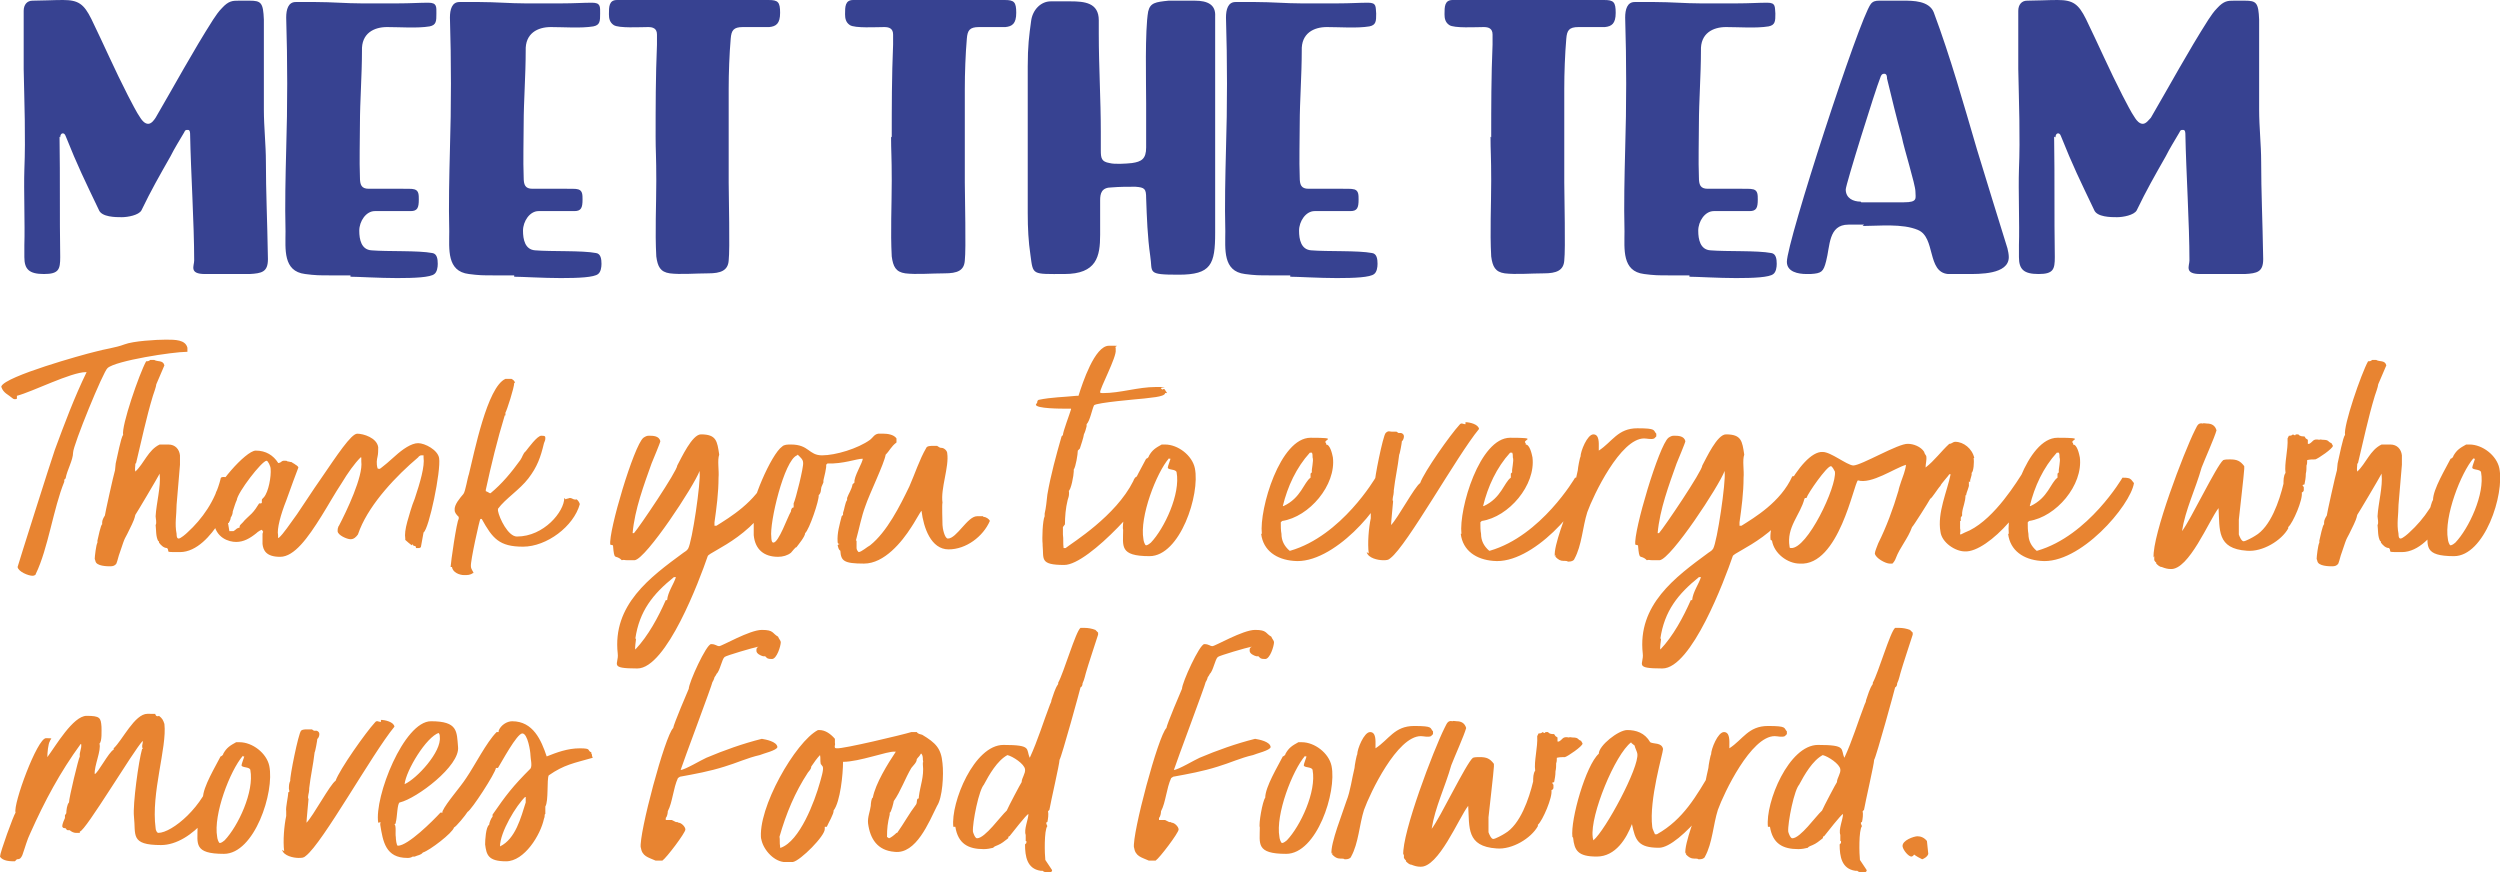
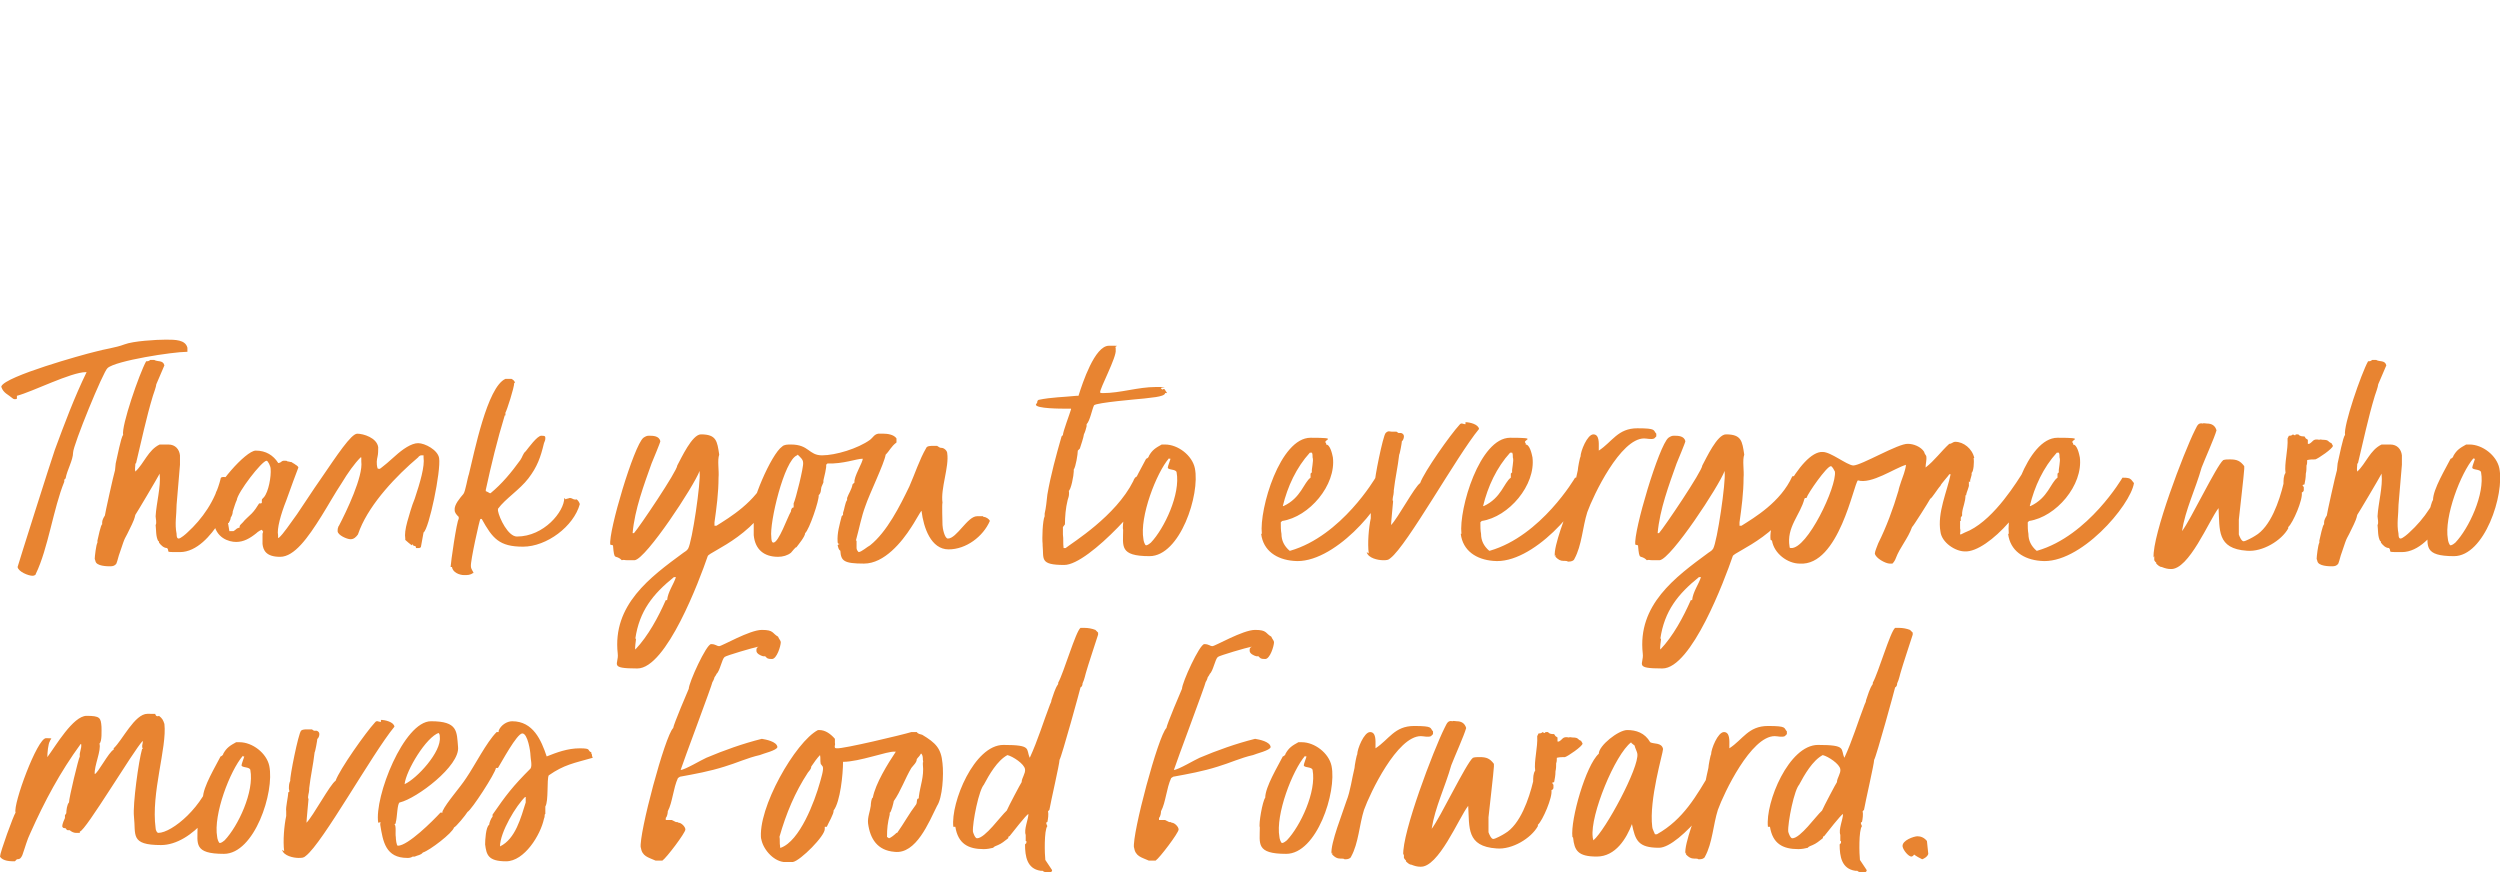
<svg xmlns="http://www.w3.org/2000/svg" id="Layer_1" version="1.1" viewBox="0 0 369.5 128.9">
  <defs>
    <style>
      .st0 {
        fill: #e88431;
      }

      .st1 {
        fill: #374291;
      }
    </style>
  </defs>
  <path class="st0" d="M.2,57.1c.6-1.5,12.1-4.7,13.8-5.1,1.4-.4,3.1-.6,4.4-1.1s4.7-.7,6.1-.7,2.9,0,3.2,1.2c0,.1,0,.4,0,.6h-.1c-2,0-10.5,1.3-11.7,2.4-.6.4-5.1,11.4-5.1,12.5s-.9,2.6-1.1,3.8l-.2.2v.3c-1.6,3.9-2.4,9.9-4.2,13.6,0,.2-.3.3-.5.3-.6,0-2.1-.6-2.2-1.3,0-.1,5-15.9,5.5-17.3,1.4-3.8,2.9-7.8,4.7-11.5,0,0,0,0-.1,0-2.2,0-7.9,2.9-10.2,3.5v.4h0c0,.1-.3.1-.3.1,0,0-.2,0-.3-.1-.7-.6-1.4-.8-1.7-1.7ZM14,82.6c0-.3.2-2.1.4-2.4v-.3c.1-.4.5-2.4.7-2.4v-.3c0-.3.2-.7.4-1,0-.2,1.3-6.1,1.5-6.7h0c0,0,.1-1,.1-1h0c.2-.8.8-4,1.1-4.2-.3-1.3,2.4-9.1,3.4-10.9.2,0,.4,0,.6-.2h.6c.5.3,1.3,0,1.5.8,0,0-1.2,2.8-1.2,2.8,0,.3-.4,1.4-.5,1.7-1,3.3-1.7,6.7-2.5,10h-.1v.2c0,.3-.1.6,0,1h0c1.3-1.2,1.9-3.2,3.6-4h1.3c1,0,1.6.7,1.7,1.6,0,.4,0,.7,0,1.1h0v.3c0,.1-.5,5.9-.5,5.9,0,1.5-.3,2.8,0,4.3,0,.2,0,.7.3.7s1.1-.7,1.3-.9c2.2-2,4.1-4.7,4.9-7.9,0-.3.3-.3.5-.3.6,0,1.3.4,1.3,1,0,.4-1.7,5.2-2,5.7-1.2,1.9-3.3,4.4-5.8,4.4s-1.4,0-1.9-.6c-.5,0-.9-.4-1.2-.8v-.2h-.1c-.4-.7-.3-1.7-.4-2.4.2-.3,0-1,0-1.3.1-1.9.8-4.4.6-6.2h0c0-.1,0-.1,0-.1-.3.6-3.5,6-3.6,6.1-.1.5-.3,1-.5,1.4-1.3,2.8-.8,1.2-1.8,4.2-.2.5-.3,1.1-.5,1.6-.2.3-.5.4-.9.4s-2.1,0-2.2-.8ZM23.5,75.1s0,0,0,0c0,0,0,0,0,0ZM23.6,69.7s0,0,0,0q0,0,0,0ZM14.5,80.1c0,0,0,0,0,0h0ZM22.9,56.6q0,0,0,0s0,0,0,0ZM31.1,77.5c0-.3,0-1.1.1-1.3,0,0,0,0,0,.1,0,0,0,.1,0,.3,0,.2.1.3.2.3s.1-.1.1-.3c0-.1-.1-.2-.2-.3l.4-.8h-.4v-.4c0-.1,0-.3,0-.4,0-.1,0-.3.1-.4.1-.3.3-.5.4-.5h0v-.4c-.2-1.3,4.5-6.8,6-6.8s2.6.7,3.3,1.8h0c0,.1.1,0,.2,0,0,0,.1,0,.2-.1.1-.1.3-.2.4-.2s.2,0,.3,0c.1,0,.2,0,.3.1.2,0,.4.1.6.1,0,0,.1.1.3.2,0,0,.2.1.3.2.2.1.4.3.4.4-.3.8-1.1,2.9-1.8,4.9-.8,2-1.4,4.2-1.2,5.1v.4c0,0,.1,0,.1,0,.7-.6,1.6-2,2.7-3.5,1.1-1.6,2.3-3.5,3.5-5.2,2.4-3.5,4.5-6.7,5.4-6.7s2.9.6,3.1,2c0,.4,0,1-.1,1.4s-.2,1,0,1.7h0c0,.1.3.1.3.1.1,0,.4-.3.8-.6.4-.3.9-.8,1.5-1.3,1.1-1,2.4-1.9,3.4-1.9s2.9,1,3.1,2.2c.3,1.9-1.5,10.5-2.3,11,0,0-.3,1.7-.4,2.2,0,0-.1,0-.2.1,0,0-.1,0-.2,0h-.3c0,0-.1-.3-.1-.3h0c-.2,0-.3,0-.5-.3h0c0-.1,0,.2,0,.2-.1,0-.9-.7-1-.8v-.2c-.1-.6,0-1.4.3-2.5.3-1,.6-2.2,1.1-3.4.8-2.4,1.5-4.8,1.3-6.1v-.3h-.4c0,0-.3.1-.4.3-3.2,2.7-7,6.7-8.6,10.6-.1.3-.2.5-.3.8-.3.4-.6.7-1.1.7s-1.9-.6-1.9-1.2c0-.2,0-.4.1-.6,0,0,0-.1.1-.2,1.1-2.1,3.6-7.3,3.3-9.5v-.6c0,0-.1,0-.1,0-.9.9-1.9,2.3-2.8,3.8-1,1.5-2,3.3-3,4.9-2,3.2-4,6-6.1,6s-2.5-1-2.6-1.9c0-.3,0-.4,0-.7,0-.3,0-.5,0-.8,0-.1.1-.3.1-.3l-.2-.3h0c-.2.1-.3.1-.4.2-.2.1-.4.3-.4.3-1,.8-1.9,1.3-3,1.3s-3-.6-3.3-2.9ZM33.7,77.3h0c0,0,.2,1.2.2,1.2h.2c.1,0,.3,0,.4,0,0,0,.2-.1.3-.2.2-.2.4-.3.6-.3h0c0-.3.1-.4.2-.5,0,0,.2-.2.3-.3.3-.4.8-.8,1.3-1.3.4-.4.8-1,1.1-1.5h.3c0,0,.1-.1.1-.1v-.4c0-.1.1-.2.2-.3,0,0,.1-.1.1-.1.7-.8,1.1-3.1,1-4.2,0-.4-.4-1.2-.6-1.2-.7,0-4.3,4.7-4.4,5.8-.2.4-.4,1.1-.6,1.7,0,.3-.1.6-.3.9,0,.3-.2.6-.3.8ZM66.6,83.8c0-.5.9-6.8,1.2-7.1v-.3c-.3-.3-.6-.6-.6-1-.1-.8.8-1.8,1.3-2.4.3-.4.6-2.4.8-2.9.8-3.2,2.7-12.9,5.4-14.1h.9c.2.1.5.3.5.6h-.1c0,.7-1.1,4.1-1.3,4.4v.4c0,0-.1,0-.1,0-1.1,3.6-2,7.3-2.8,11v.2c.1,0,.6.3.6.3h.1c1.7-1.4,3.1-3.1,4.4-4.9.3-.4.4-1,.8-1.3.4-.5,1.7-2.3,2.3-2.3s.6.1.6.4c0,.3-.1.4-.2.7-.5,2.1-1,3.5-2.3,5.2-1.3,1.7-3.4,3-4.5,4.5v.3c.2,1.1,1.5,3.8,2.8,3.8,4,0,7-3.7,7-5.7,0,0,.1.1.2.2.1-.1.4-.1.6-.2.2,0,.4.1.6.2h.1c0,.1.3,0,.3,0,.2.1.4.4.5.7-.9,3.3-4.9,6.3-8.4,6.3s-4.5-1.2-6.1-4.1h-.2c-.1,0-1.5,6.3-1.4,7,0,.4.3.7.4,1h-.1c-.4.3-.8.3-1.3.3-.7,0-1.7-.4-1.8-1.2ZM85,73.9h0c0,.1,0,0,0,0ZM69,84.8c0,0,0,0,0,0h0c0,0,0,0,0,0ZM90.2,80.5c-.3-1.9,3.5-14.7,4.9-15.8.3-.2.5-.3.8-.3.6,0,1.5,0,1.7.8,0,.2-1.1,2.8-1.3,3.3-1.1,3.1-2.5,6.8-2.8,10.3h.2c.8-.9,6.4-9.2,6.4-10,.6-1.1,2.2-4.6,3.5-4.6,2.3,0,2.4,1,2.7,3-.3.8,0,2.4-.1,3.4,0,2.2-.3,4.5-.6,6.6,0,.1,0,.2,0,.3v.2h.3c1.9-1.2,5.8-3.5,7.5-7.3,1-.2,1.6.4,1.7.3v.6c-2.4,7.6-10.3,10.2-10.5,10.9-1.2,3.5-6.1,16.6-10.4,16.6s-2.7-.6-2.9-2.2c-.8-7.2,4.8-11.3,9.7-14.9.3-.2.5-.3.7-.6.6-1,1.9-9.9,1.7-11.3,0,0,0-.1,0-.2-.8,2.2-7.9,13-9.6,13.2-.3,0-.7,0-1.1,0s-.5-.1-.8,0c-1-1-1.1.3-1.3-2.2ZM94,94.4c0,.3-.2,1.3-.1,1.6h0c1.9-2,3.4-4.8,4.5-7.3h.2c.1-1.2,1-2.4,1.3-3.4h-.3c-3.1,2.5-5.1,5-5.7,9.1ZM91,82.3h.1-.1ZM111.1,76.5c-.3-2,2.9-9.4,4.5-10.5.3-.3.8-.3,1.3-.3,2.7,0,2.6,1.6,4.6,1.6s5.3-1,7.1-2.3c.4-.3.6-.8,1.2-.9.2,0,.5,0,.8,0,.5,0,1.5.1,1.9.7v.4c0,0,0,.2,0,.2-.8.6-1,1.2-1.6,1.8-.2,1.3-2.4,5.8-3,7.6-.6,1.6-.9,3.3-1.4,5.1h.1v.9c0,0,0,.1,0,.2,0,.2.1.4.3.6h0c.4,0,1.3-.8,1.7-1,2.5-2,4.4-5.8,5.8-8.7.8-1.8,1.5-4,2.5-5.7.1-.3.7-.3,1-.3h.6c.3.2.4.3.7.3s.8.4.8.8c.3,2-1,5.2-.7,7.3-.1.2,0,2.9,0,3.3,0,.4.3,2,.8,2,1.3,0,2.9-3.3,4.3-3.3s.6,0,.9,0h0c0,.1.1.1.1.1.3,0,.8.3.9.6-1,2.3-3.5,4.2-6.1,4.2s-3.7-3.2-4-5.7h0c-.1,0-1.2,2-1.5,2.4-1.4,2.2-4,5.4-7,5.4s-3.4-.4-3.5-1.9c-.3-.2-.3-.5-.4-.8h0c0-.1.3-.2.3-.2-.2,0-.3-.1-.3-.3-.1-1.3.3-2.6.6-3.8l.2-.2v-.3c.2-.5.3-1.5.6-1.9v-.3c.2-.6.7-1.3.8-2l.3-.3c-.2-.7,1.3-3.1,1.2-3.5h0c-.9,0-2.9.8-5.2.7l-.2.2c.1.3-.3,1.9-.4,2.3v.3l-.3.7c-.1.4,0,.8-.4,1.2.1.7-1.4,5.1-2,5.6,0,.5-1,1.7-1.3,2.1-.1-.1-.6.6-.8.8-.5.4-1.2.6-1.9.6-2.1,0-3.4-1.1-3.6-3.2,0-.8,0-1.7,0-2.4h.2c0-.2,0-.3,0-.4ZM117.8,67.3c-1.9.7-4.1,10-3.8,12.1,0,.1,0,.8.3.8.8,0,2.1-3.8,2.6-4.6,0-.2.1-.6.4-.6v-.6c.3-.6,1.5-5.4,1.4-6,0-.5-.4-.8-.8-1.2ZM113.7,77.4c0,0,0,0,0,0h0ZM124.1,82.2h0c0,0,0,0,0,0ZM153.3,59.5c0-.1,0-.3.2-.4,1.9-.4,3.7-.4,5.6-.6h.3c.6-1.9,2.4-7.4,4.5-7.4s.7,0,1,.3v.3c.2,1-2.4,5.8-2.3,6.3h0c0,.1.4.1.4.1,2.6,0,5.2-.9,7.8-.9s.6,0,.8.2l.2.2c0-.1.2-.1.3-.1h0l.4.6h-.3c0,.6-2.6.7-3.1.8-1,.1-7,.6-7.4,1-.3.6-.6,2.3-1.1,2.8v.3c-.1.4-.2.8-.4,1.2,0,.3-.5,1.8-.6,2.1l-.3.3c0,.5-.3,2.4-.6,2.8v.3c0,.5-.4,2.8-.8,2.9h.1c0,0,0,.4,0,.4,0,.3-.1.6-.2.9-.3,1.2-.4,2.5-.4,3.6l-.3.4v.8c0,0,0,.3,0,.3.1.7,0,1.3.1,2h.3c1-.8,7.4-4.7,10-9.9.1-.3.3-.7.7-.7s1.9.1,2,.9c.2,1.5-9.2,12.2-12.9,12.2s-3-.9-3.2-2.9v-.2h0c-.1-.8,0-3.5.3-4.1v-.4c.2-.8.3-1.9.4-2.8.5-2.9,1.3-5.8,2.1-8.6l.2-.2c0-.5,1-3.1,1.2-3.8h0c0-.2,0-.1,0-.1h-.7c-.8,0-4.5,0-4.5-.6ZM156.9,69.1q0,0,0,0s0,0,0,0ZM157.9,63h0c0,.1,0,0,0,0h0ZM166,78.3c-.2-.5.4-3.9.8-4.4,0-1.6,1.9-4.7,2.6-6.1.1,0,.4-.2.4-.4.5-.9,1-1.2,1.9-1.7h.5c1.9,0,4,1.6,4.4,3.5.8,3.9-2.2,13-6.7,13s-3.9-1.5-3.9-3.9h0ZM172.8,67.7c-1.9,2.2-4.4,8.7-3.8,12,0,.2.2.9.4.9s.6-.3.7-.4c2-2.1,4.4-7.2,3.8-10.4-.1-.5-1.3-.3-1.3-.7,0-.2.4-1.2.4-1.3h-.2ZM186.5,78.9c-.4-3.7,2.7-14.2,7.2-14.2s1.6.3,2.3.8v.2c.6,0,.9,1.4,1,1.9.5,4.1-3.5,8.8-7.5,9.4l-.2.2c0,.6,0,1.2.1,1.7,0,1,.4,1.8,1.2,2.5h.1c7.6-2.2,12.6-10.8,12.6-10.8.4,0,.6,0,1,.1,0,0,.2.1.3.2l.4.5c-.5,3.3-8,12.1-13.8,11.5-2.5-.2-4.5-1.5-4.8-4ZM189.7,74.8h0c2.6-1.2,3-3.5,4-4.2,0-.2,0-.4,0-.6l.2-.2c-.1-.4.3-1.7.1-2.2,0-.3,0-.5-.1-.7h-.3c-2,2.2-3.3,5-4,7.9ZM189.9,68.2h0,0c0,0,0,0,0,0ZM202.3,81.8c-.2-1.5,0-3.8.3-5.2h0c0-.3,0-.6,0-.7-.1-.6.3-2.1.3-2.8.3,0,.1-.4.1-.5,0-.4,0-.8.2-1.2-.1-.5,1.2-7,1.6-7.4s.6-.2.9-.2.4,0,.7,0l.3.2h.4c.3.1.4.3.4.5,0,.2-.1.6-.3.7,0,.2-.3,1.9-.4,2-.2,1.8-.6,3.5-.8,5.3v.2c0,.5-.3,1.1-.1,1.4,0,.1-.3,3.1-.3,3.5h0c1-1,3.5-5.7,4.3-6.2.6-1.7,4.5-7.2,5.8-8.6.3-.4.5-.1.9-.1h0v-.3h0c.6,0,1.9.3,2,1h0c-3.3,4-10.6,17.2-13.1,19.1-.3.3-.6.3-1.1.3-.7,0-2.2-.3-2.4-1.2ZM203.6,72.8c0,0,0,0,0,0h0c0,0,0,0,0,0ZM212.9,67.3s0,0,0,0c0,0,0,0,0,0ZM216,78.9c-.4-3.7,2.7-14.2,7.2-14.2s1.6.3,2.3.8v.2c.6,0,.9,1.4,1,1.9.5,4.1-3.5,8.8-7.5,9.4l-.2.2c0,.6,0,1.2.1,1.7,0,1,.4,1.8,1.2,2.5h.1c7.6-2.2,12.6-10.8,12.6-10.8.4,0,.6,0,1,.1,0,0,.2.1.3.2l.4.5c-.5,3.3-8,12.1-13.8,11.5-2.5-.2-4.5-1.5-4.8-4ZM219.3,74.8h0c2.6-1.2,3-3.5,4-4.2,0-.2,0-.4,0-.6l.2-.2c-.1-.4.3-1.7.1-2.2,0-.3,0-.5-.1-.7h-.3c-2,2.2-3.3,5-4,7.9ZM219.4,68.2h0,0c0,0,0,0,0,0ZM229.8,82.2c-.2-1.5,1.7-6.2,2.2-7.8.6-1.5.8-3.3,1.2-4.9,0-.3.3-1.9.4-2,0-.8,1-3.3,1.9-3.3s.8,1.3.8,2v.4c2-1.3,2.8-3.3,5.7-3.3s2.3.3,2.8.8v.4c0,0-.3.3-.3.3-.4.2-1.1,0-1.5,0-3.5,0-7.5,8.4-8.4,10.9-.7,2.2-.8,4.9-1.9,6.9-.1.3-.5.4-.8.4h-.2c0-.1-.4-.1-.4-.1h-.2c-.5,0-.8-.2-1.2-.6v-.3ZM241.7,80.5c-.3-1.9,3.5-14.7,4.9-15.8.3-.2.5-.3.8-.3.6,0,1.5,0,1.7.8,0,.2-1.1,2.8-1.3,3.3-1.1,3.1-2.5,6.8-2.8,10.3h.2c.8-.9,6.4-9.2,6.4-10,.6-1.1,2.2-4.6,3.5-4.6,2.3,0,2.4,1,2.7,3-.3.8,0,2.4-.1,3.4,0,2.2-.3,4.5-.6,6.6,0,.1,0,.2,0,.3v.2h.3c1.9-1.2,5.8-3.5,7.5-7.3,1-.2,1.6.4,1.7.3v.6c-2.4,7.6-10.3,10.2-10.5,10.9-1.2,3.5-6.1,16.6-10.4,16.6s-2.7-.6-2.9-2.2c-.8-7.2,4.8-11.3,9.7-14.9.3-.2.5-.3.7-.6.6-1,1.9-9.9,1.7-11.3,0,0,0-.1,0-.2-.8,2.2-7.9,13-9.6,13.2-.3,0-.7,0-1.1,0s-.5-.1-.8,0c-1-1-1.1.3-1.3-2.2ZM245.5,94.4c0,.3-.2,1.3-.1,1.6h0c1.9-2,3.4-4.8,4.5-7.3h.2c.1-1.2,1-2.4,1.3-3.4h-.3c-3.1,2.5-5.1,5-5.7,9.1ZM242.5,82.3h.1-.1ZM261.7,79.8c-.5-3.1,4.4-13.2,7.7-13,1.2,0,3.5,1.9,4.5,2,1.2,0,6.7-3.3,8.1-3.2.8,0,1.9.4,2.4,1.2,0,.2.2.4.3.6.1.6-.1,1.1-.1,1.7h0c1.3-1,2.3-2.4,3.5-3.5.4,0,.5-.3.9-.3,1.2,0,2.5,1,2.8,2.4h-.1c.1.6,0,2-.3,2.2.1.4-.3,1-.2,1.3h-.3c.1,0,.1,0,.1.1,0,.1,0,.2,0,.3.1.3-.4,1.2-.4,1.6h-.1c0,1-.4,1.7-.5,2.6h0v.4l-.2.3v.5h-.1c0,.4,0,.8,0,1.1.1.3,0,.6,0,.8h0c0,.1.1.1.1.1.4-.2.8-.4,1.3-.6,3.8-1.9,7-7.2,8.1-8.9l1.1.7c.6,3.5-6.4,11.5-9.9,11.3-1.4,0-3.4-1.3-3.6-2.9-.5-2.8,1-6,1.5-8.5h-.2c0,.1-1.3,1.5-1.3,1.7-.4.4-1.3,1.9-1.5,1.9-.2.4-2.6,4.2-2.7,4.2-.6,1.7-1.8,3-2.4,4.6-.1.3-.3.6-.5.8h-.4c-.6,0-2.1-.8-2.2-1.5,0-.3.4-1.2.5-1.5,1.2-2.4,2.2-5.1,3-7.8,0-.3.8-2.5.8-2.5.1-.3.3-1,.3-1.3-1.7.5-5.1,2.9-7.1,2.3-.6.4-2.8,12.7-8.6,12.3-1.8,0-3.8-1.5-4.1-3.4ZM266.7,73.7c-.6,2.4-2.7,4.2-2.2,7.1,0,.1,0,.2.2.2,2.4.2,6.8-9.1,6.5-11.3-.1-.2-.4-.8-.6-.8-.6,0-3.4,4-3.6,4.7h-.2ZM296.9,78.9c-.4-3.7,2.7-14.2,7.2-14.2s1.6.3,2.3.8v.2c.6,0,.9,1.4,1,1.9.5,4.1-3.5,8.8-7.5,9.4l-.2.2c0,.6,0,1.2.1,1.7,0,1,.4,1.8,1.2,2.5h.1c7.6-2.2,12.6-10.8,12.6-10.8.4,0,.6,0,1,.1,0,0,.2.1.3.2l.4.5c-.5,3.3-8,12.1-13.8,11.5-2.5-.2-4.5-1.5-4.8-4ZM300.1,74.8h0c2.6-1.2,3-3.5,4-4.2,0-.2,0-.4,0-.6l.2-.2c-.1-.4.3-1.7.1-2.2,0-.3,0-.5-.1-.7h-.3c-2,2.2-3.3,5-4,7.9ZM300.2,68.2h0,0c0,0,0,0,0,0ZM318.3,82.4c-.2-3.3,4.5-15.6,6.1-18.8.3-.5.4-1.2,1.2-1,0-.1.4,0,.6,0,.7,0,1.2.3,1.4,1-.3,1.1-1.7,4.2-2.2,5.5h0c-.9,3.2-2.4,6.2-2.9,9.4h0c1.2-1.5,5.1-9.7,6.1-10.5.3-.1.6-.1,1-.1,1,0,1.5.2,2.1,1v.4c0,.5-.8,7.4-.8,7.5v2.2c.1.3.4,1,.7,1,.3,0,1.4-.6,1.7-.8,2.3-1.3,3.6-5.2,4.2-7.7,0-.5,0-1.2.3-1.6-.2-1.4.4-3.4.3-5.1l.2-.4c.2,0,.4,0,.6-.2,0,0,.4.3.4,0h.4c.2.3.6.3.9.3l.2.3.3.2v.6h.2c.6-.3.5-.8,1.5-.6.1-.1.3,0,.5,0,1,0,.7.3,1.3.5,0,.1.2.3.2.4,0,.4-2.2,1.9-2.6,2-.4,0-.8,0-1.2.1,0,.3,0,.6-.1.8,0,.4,0,.8-.1,1.2h0c0,.6-.1,1.1-.2,1.6-.1,0-.3.1-.3.1l.2.3c0,.1,0,.3,0,.4,0,.2-.1.3-.3.4.2,1-1.3,4.5-2,5.1v.2c-1,1.8-3.8,3.5-6.1,3.3-4.5-.3-4-3.1-4.2-6.3h0c-1.4,1.8-4.4,9.2-7.1,9-.4,0-.8-.1-1.3-.3-.3,0-.6-.3-.8-.5,0,0,0-.3-.1-.2l-.2-.3v-.6ZM340.5,70.9h0c0,0,0,0,0,0ZM340.6,65h0,0ZM342.4,82.6c0-.3.2-2.1.4-2.4v-.3c.1-.4.5-2.4.7-2.4v-.3c0-.3.2-.7.4-1,0-.2,1.3-6.1,1.5-6.7h0c0,0,.1-1,.1-1h0c.2-.8.8-4,1.1-4.2-.3-1.3,2.4-9.1,3.4-10.9.2,0,.4,0,.6-.2h.6c.5.3,1.3,0,1.5.8,0,0-1.2,2.8-1.2,2.8,0,.3-.4,1.4-.5,1.7-1,3.3-1.7,6.7-2.5,10h-.1v.2c0,.3-.1.6,0,1h0c1.3-1.2,1.9-3.2,3.6-4h1.3c1,0,1.6.7,1.7,1.6,0,.4,0,.7,0,1.1h0v.3c0,.1-.5,5.9-.5,5.9,0,1.5-.3,2.8,0,4.3,0,.2,0,.7.3.7s1.1-.7,1.3-.9c2.2-2,4.1-4.7,4.9-7.9,0-.3.3-.3.5-.3.6,0,1.3.4,1.3,1,0,.4-1.7,5.2-2,5.7-1.2,1.9-3.3,4.4-5.8,4.4s-1.4,0-1.9-.6c-.5,0-.9-.4-1.2-.8v-.2h-.1c-.4-.7-.3-1.7-.4-2.4.2-.3,0-1,0-1.3.1-1.9.8-4.4.6-6.2h0c0-.1,0-.1,0-.1-.3.6-3.5,6-3.6,6.1-.1.5-.3,1-.5,1.4-1.3,2.8-.8,1.2-1.8,4.2-.2.5-.3,1.1-.5,1.6-.2.3-.5.4-.9.4s-2.1,0-2.2-.8ZM351.9,75.1s0,0,0,0c0,0,0,0,0,0ZM352,69.7s0,0,0,0q0,0,0,0ZM342.9,80.1c0,0,0,0,0,0h0ZM351.3,56.6q0,0,0,0s0,0,0,0ZM358.8,78.3c-.2-.5.4-3.9.8-4.4,0-1.6,1.9-4.7,2.6-6.1.1,0,.4-.2.4-.4.5-.9,1-1.2,1.9-1.7h.5c1.9,0,4,1.6,4.4,3.5.8,3.9-2.2,13-6.7,13s-3.9-1.5-3.9-3.9h0ZM365.6,67.7c-1.9,2.2-4.4,8.7-3.8,12,0,.2.2.9.4.9s.6-.3.7-.4c2-2.1,4.4-7.2,3.8-10.4-.1-.5-1.3-.3-1.3-.7,0-.2.4-1.2.4-1.3h-.2ZM2.2,127.3c-.6,0-1.8,0-2.2-.7,0-.6,2-6.1,2.3-6.5-.4-1.2,3.2-11,4.5-11s.6.1.6.4h0c-.3.4-.4,1.9-.4,2.3h0c0,.1,0,.1,0,.1,1.2-1.6,3.8-6.1,5.8-6.1s2.1.3,2.2,1.6c0,.5.1,2.2-.3,2.5.3,1-.8,3.3-.7,4.5h0c.4,0,2.1-3.3,2.8-3.6v-.2c1.3-1.2,3.1-5.1,5-5.1s.8,0,1.2.1c0,.3.4.3.5.2.5.4.6.6.8,1.2.4,3.5-2,10.2-1.3,15.4,0,.3.2.7.4.7,2,0,6.8-3.9,8.1-8.8.2-.7.6-.9.9-.9.6,0,1.2.6,1.1,1.1-.3,4.2-5.1,10.4-9.7,10.4s-3.7-1.5-4-4.2c-.2-1.8.7-8.3,1.2-10h.1c-.2-.5,0-.7,0-1v-.2h0c-1.3,1.3-8.5,13.4-9.3,13.4v.2c-.1,0-.3,0-.3,0h-.3c0,0,0,0,0,0-.3,0-.7-.2-.9-.4h-.3c-.2,0-.2-.3-.4-.3h-.1c-.2,0-.3-.2-.3-.3,0-.3.3-1,.4-1.2v-.4c0,0,.2-.3.2-.3,0-.4.1-1.3.4-1.6,0-.7,1.4-6.5,1.6-6.8-.1-.6.3-1.2.2-1.8h0c0-.1-.1,0-.1,0-3,4.1-5.3,8.4-7.4,13.1-.5,1-.8,2.2-1.2,3.3-.2.4-.3.6-.8.6ZM7,112.1s0,0,0,0h0ZM14.1,110.4h0,0ZM14.1,114.6h0,0ZM9.6,123c0,0,0,0,0,0h0ZM29.2,122.3c-.2-.5.4-3.9.8-4.4,0-1.6,1.9-4.7,2.6-6.1.1,0,.4-.2.4-.4.5-.9,1-1.2,1.9-1.7h.5c1.9,0,4,1.6,4.4,3.5.8,3.9-2.2,13-6.7,13s-3.9-1.5-3.9-3.9h0ZM35.9,111.7c-1.9,2.2-4.4,8.7-3.8,12,0,.2.2.9.4.9s.6-.3.7-.4c2-2.1,4.4-7.2,3.8-10.4-.1-.5-1.3-.3-1.3-.7,0-.2.4-1.2.4-1.3h-.2ZM42,125.8c-.2-1.5,0-3.8.3-5.2h0c0-.3,0-.6,0-.7-.1-.6.3-2.1.3-2.8.3,0,.1-.4.1-.5,0-.4,0-.8.2-1.2-.1-.5,1.2-7,1.6-7.4.2-.2.6-.2.9-.2s.4,0,.7,0l.3.2h.4c.3.1.4.3.4.5,0,.2-.1.6-.3.7,0,.2-.3,1.9-.4,2-.2,1.8-.6,3.5-.8,5.3v.2c0,.5-.3,1.1-.1,1.4,0,.1-.3,3.1-.3,3.5h0c1-1,3.5-5.7,4.3-6.2.6-1.7,4.5-7.2,5.8-8.6.3-.4.5-.1.9-.1h0v-.3h0c.6,0,1.9.3,2,1h0c-3.3,4-10.6,17.2-13.1,19.1-.3.3-.6.3-1.1.3-.7,0-2.2-.3-2.4-1.2ZM43.3,116.8c0,0,0,0,0,0h0c0,0,0,0,0,0ZM52.6,111.3s0,0,0,0c0,0,0,0,0,0ZM55.9,121.6c-.6-3.8,3.8-15,7.8-15s3.8,1.5,4,3.8c.3,2.8-6.1,7.6-8.6,8.2-.4,0-.4,2.4-.6,2.9,0,.1,0,.3-.2.3.3.3.1,1.4.2,1.9,0,.3.1,1.3.3,1.3,1.5,0,5.2-3.7,6.3-4.9h.3v-.2c.6-1.3,2.6-3.5,3.5-4.9,1.3-1.9,3-5.3,4.5-6.8h.3c0,0,0,0,0,0v-.2c.3-.8,1.2-1.4,2-1.4,3.1,0,4.3,2.8,5.1,5.2,1.5-.6,3.1-1.2,4.9-1.2s1,.3,1.7.6v.2c.1,0,.1.3.1.3,0,.1.1.2.1.3h0c-2.8.8-4.2,1-6.5,2.6-.3.6,0,3.8-.5,4.6,0,.3,0,.6,0,.9v.2c-.1,0-.1.2-.1.2,0,.1,0,.3-.1.5-.5,2.4-2.9,6.3-5.6,6.3s-2.9-1-3.1-2.5c0-.6.1-2.6.6-2.9,0-.3.3-1,.5-1.2v-.3c2-2.9,3-4.2,5.6-6.8.3-.4,0-1.5,0-2s-.4-3.2-1.2-3.2-3.1,4.3-3.6,5.1h-.3c-.1.8-3.6,6.2-4.2,6.5-.3.5-1.7,2.2-2,2.3-.2.8-3.6,3.4-4.6,3.7-.3.4-.8.4-1.2.6h-.3c-.3.2-.6.2-.8.2-3.2,0-3.6-2.4-4-4.9,0-.1,0-.4.1-.4ZM64.9,108.3c-1.9.6-4.9,5.6-5.1,7.6,1.8-.8,5.5-4.8,5.2-7,0-.2,0-.4-.2-.6ZM77.7,117.7c-1.4,1.3-3.8,5.3-3.8,7.4,2.3-1.1,3.1-4.3,3.8-6.5h0c0-.4,0-.6,0-.8h-.1ZM78,117.7h0c0,0,.2,0,.2,0,0,0-.1,0-.2,0ZM87.6,111.9h0q0,0,0,0ZM72.4,114.3h0c0,0,0,0,0,0ZM94.7,125.3c-.3-2,3.6-16.6,4.8-17.7,0-.4,2.2-5.6,2.3-5.8,0-.9,2.6-6.6,3.3-6.6s.8.3,1.2.3,4.5-2.4,6.3-2.4,1.5.5,2.4,1c.1.3.4.6.4.8,0,.6-.6,2.5-1.3,2.5s-.7-.1-1-.4h-.3c-.4-.1-1-.4-1-.8,0-.3,0-.5.3-.6h-.1c-.6.1-4.7,1.3-4.9,1.5-.4.3-.7,2.1-1.2,2.5h0c0,.1-.3.5-.3.5,0,.1-.2.6-.3.7,0,.3-4.4,12-4.7,13,.6,0,3.1-1.5,3.8-1.8,2.6-1.1,5.4-2.1,8.2-2.8.6.1,2.2.4,2.3,1.2,0,.5-2.2,1-2.6,1.2-1.8.4-3.5,1.2-5.2,1.7-2.2.7-4.4,1.1-6.6,1.5l-.3.2c-.7,1.5-.8,3.6-1.5,4.9,0,.3-.1.8-.3,1v.3h.4c0,0,.5,0,.5,0l.6.3h.2c0,0,.2.1.2.1.4,0,1,.6,1,1,0,.5-2.8,4.2-3.4,4.6h-1c-1.1-.5-2-.6-2.2-2ZM112.5,124.1c-.6-4.6,5.1-14.5,8.4-16.2h.2c.9,0,1.7.6,2.3,1.3v.6c.1.3-.1.4,0,.7h0c0,.1.3.1.3.1.9.1,9.7-2,11-2.4h.8c.2.3.5.3.8.4,2,1.2,2.8,2,3,4.2.2,1.7,0,5.1-.8,6.3h0c-1.2,2.4-3.1,7.2-6.3,6.8-2.5-.2-3.6-1.9-3.9-4.2-.1-.9.3-1.8.4-2.6h0c0-.3.1-1.2.3-1.2.4-2.1,2.2-5,3.4-6.8h-.2c-1-.1-5.2,1.5-7.6,1.5h0c0,1.8-.4,5.9-1.4,7.2.1.4-.8,1.9-1,2.4h-.3v.3c.1,1-3.6,4.7-4.7,4.9-.3,0-.4,0-.6,0h-.8c-1.6-.2-3.1-2-3.3-3.5ZM115.2,123.6c.1.5,0,1,.1,1.5v.2h.1c2.8-1,5-6.8,5.8-9.7.1-.4.6-1.9.4-2.3l-.3-.4c-.1-.5,0-.9-.1-1.3h0c-.4.4-.9,1.1-1.3,1.7,0,.4-.3.6-.5.9-1.9,2.9-3.2,6-4.2,9.5ZM131.5,120.4c-.3,1.2-.4,2-.4,3.3l.3.2c.3-.1.8-.5,1.1-.8h.1c0,0,0,0,0,0,1-1.4,1.8-2.9,2.8-4.2.2-.3,0-.9.4-.9v-.2c.2-1.7.8-3,.6-4.8v-.3c.1,0,0-.4,0-.4,0-.3,0-.6-.2-.9h-.1c-.2.4-.4.5-.6.8,0,.5-.5.9-.8,1.3-.9,1.5-1.6,3.5-2.6,4.9,0,.1-.4,1.8-.6,1.7v.4ZM140.9,122.2c-.4-3.6,3.1-12.1,7.4-12.1s3.3.6,3.9,1.9h0c1.2-2.6,2-5.3,3-7.9.1-.2.2-.4.2-.6.3-.8.5-1.7,1-2.4v-.2c.8-1.4,2.6-7.6,3.3-8.1.2,0,.4,0,.6,0,.5,0,1.1.1,1.6.3l.4.4v.3c0,0-1.7,5.2-1.7,5.3-.2.6-.3,1.3-.6,1.9h0c0,.3-.1.5-.3.6,0,.1-2.8,10.3-3.1,10.7,0,.6-1.3,6.2-1.5,7.4l-.2.2c.1.4,0,1.2-.1,1.6-.3,0-.1.4,0,.6-.5.6-.4,4.2-.3,5l1,1.5c0,.3-.3.4-.6.3h-.1c0,0-.1,0-.1,0-.2,0-.4,0-.6-.2h-.3c-2-.3-2.3-2.1-2.3-3.9l.2-.2v-.3h-.1c0-.4,0-.6,0-.9h0c-.3-.8.4-2.3.4-3.1h0c-.3.1-2.4,2.8-2.8,3.3h-.1c0,0-.1.2-.1.3-.5.4-1,.8-1.5,1-.2.1-.6.2-.7.4-.4.1-.9.2-1.4.2-2.3,0-3.8-.8-4.2-3.3ZM145.5,115.9c-.8.6-1.8,5.8-1.7,7,0,.1.3,1,.6,1,1.2,0,3.5-3.3,4.4-4.1h0c.2-.5,2.1-4.1,2.2-4.2,0-.6.6-1.3.5-1.9-.1-.8-1.8-1.9-2.6-2.1-1.5.8-2.7,2.9-3.5,4.4ZM157.4,98.9h0,0ZM167.6,125.3c-.3-2,3.6-16.6,4.8-17.7,0-.4,2.2-5.6,2.3-5.8,0-.9,2.6-6.6,3.3-6.6s.8.3,1.2.3,4.5-2.4,6.3-2.4,1.5.5,2.4,1c.1.3.4.6.4.8,0,.6-.6,2.5-1.3,2.5s-.7-.1-1-.4h-.3c-.4-.1-1-.4-1-.8,0-.3,0-.5.3-.6h-.1c-.6.1-4.7,1.3-4.9,1.5-.4.3-.7,2.1-1.2,2.5h0c0,.1-.3.5-.3.5,0,.1-.2.6-.3.7,0,.3-4.4,12-4.7,13,.6,0,3.1-1.5,3.8-1.8,2.6-1.1,5.4-2.1,8.2-2.8.6.1,2.2.4,2.3,1.2,0,.5-2.2,1-2.6,1.2-1.8.4-3.5,1.2-5.2,1.7-2.2.7-4.4,1.1-6.6,1.5l-.3.2c-.7,1.5-.8,3.6-1.5,4.9,0,.3-.1.8-.3,1v.3h.4c0,0,.5,0,.5,0l.6.3h.2c0,0,.2.1.2.1.4,0,1,.6,1,1,0,.5-2.8,4.2-3.4,4.6h-1c-1.1-.5-2-.6-2.2-2ZM186.2,122.3c-.2-.5.4-3.9.8-4.4,0-1.6,1.9-4.7,2.6-6.1.1,0,.4-.2.4-.4.5-.9,1-1.2,1.9-1.7h.5c1.9,0,4,1.6,4.4,3.5.8,3.9-2.2,13-6.7,13s-3.9-1.5-3.9-3.9h0ZM192.9,111.7c-1.9,2.2-4.4,8.7-3.8,12,0,.2.2.9.4.9s.6-.3.7-.4c2-2.1,4.4-7.2,3.8-10.4-.1-.5-1.3-.3-1.3-.7,0-.2.4-1.2.4-1.3h-.2ZM196.8,126.2c-.2-1.5,1.7-6.2,2.2-7.8.6-1.5.8-3.3,1.2-4.9,0-.3.3-1.9.4-2,0-.8,1-3.3,1.9-3.3s.8,1.3.8,2v.4c2-1.3,2.8-3.3,5.7-3.3s2.3.3,2.8.8v.4c0,0-.3.3-.3.3-.4.2-1.1,0-1.5,0-3.5,0-7.5,8.4-8.4,10.9-.7,2.2-.8,4.9-1.9,6.9-.1.3-.5.4-.8.4h-.2c0-.1-.4-.1-.4-.1h-.2c-.5,0-.8-.2-1.2-.6v-.3ZM207.4,126.4c-.2-3.3,4.5-15.6,6.1-18.8.3-.5.4-1.2,1.2-1,0-.1.4,0,.6,0,.7,0,1.2.3,1.4,1-.3,1.1-1.7,4.2-2.2,5.5h0c-.9,3.2-2.4,6.2-2.9,9.4h0c1.2-1.5,5.1-9.7,6.1-10.5.3-.1.6-.1,1-.1,1,0,1.5.2,2.1,1v.4c0,.5-.8,7.4-.8,7.5v2.2c.1.3.4,1,.7,1,.3,0,1.4-.6,1.7-.8,2.3-1.3,3.6-5.2,4.2-7.7,0-.5,0-1.2.3-1.6-.2-1.4.4-3.4.3-5.1l.2-.4c.2,0,.4,0,.6-.2,0,0,.4.3.4,0h.4c.2.3.6.3.9.3l.2.3.3.2v.6h.2c.6-.3.5-.8,1.5-.6.1-.1.3,0,.5,0,1,0,.7.3,1.3.5,0,.1.2.3.2.4,0,.4-2.2,1.9-2.6,2-.4,0-.8,0-1.2.1,0,.3,0,.6-.1.8,0,.4,0,.8-.1,1.2h0c0,.6-.1,1.1-.2,1.6-.1,0-.3.1-.3.1l.2.3c0,.1,0,.3,0,.4,0,.2-.1.3-.3.4.2,1-1.3,4.5-2,5.1v.2c-1,1.8-3.8,3.5-6.1,3.3-4.5-.3-4-3.1-4.2-6.3h0c-1.4,1.8-4.4,9.2-7.1,9-.4,0-.8-.1-1.3-.3-.3,0-.6-.3-.8-.5,0,0,0-.3-.1-.2l-.2-.3v-.6ZM229.6,114.9h0c0,0,0,0,0,0ZM229.7,109h0,0ZM232.4,123.7c-.3-2.6,2-10.6,3.9-12.3,0-1.2,2.9-3.5,4.2-3.5s2.6.4,3.4,1.8c.5.3,1.7,0,1.9,1,0,.6-2.1,7.5-1.6,11.5,0,.3.3.8.4,1.1h.3c3.9-2.2,5.8-5.6,8.1-9.5.2-.3.6-.4,1.1-.4s1,.2,1,.6c.3,2.2-6.8,11.3-9.9,11.3s-3.5-1.1-4-3.5c-.8,2.1-2.4,4.8-5.2,4.8s-3.3-.9-3.5-2.8ZM241.1,109.7c-2.4,1.8-6.1,10.8-5.7,14,0,.2.1.4.1.5,1.8-1.5,6.8-10.8,6.5-12.8,0-.2-.4-1-.4-1.2l-.5-.4ZM249.1,126.2c-.2-1.5,1.7-6.2,2.2-7.8.6-1.5.8-3.3,1.2-4.9,0-.3.3-1.9.4-2,0-.8,1-3.3,1.9-3.3s.8,1.3.8,2v.4c2-1.3,2.8-3.3,5.7-3.3s2.3.3,2.8.8v.4c0,0-.3.3-.3.3-.4.2-1.1,0-1.5,0-3.5,0-7.5,8.4-8.4,10.9-.7,2.2-.8,4.9-1.9,6.9-.1.3-.5.4-.8.4h-.2c0-.1-.4-.1-.4-.1h-.2c-.5,0-.8-.2-1.2-.6v-.3ZM261.3,122.2c-.4-3.6,3.1-12.1,7.4-12.1s3.3.6,3.9,1.9h0c1.2-2.6,2-5.3,3-7.9.1-.2.2-.4.2-.6.3-.8.5-1.7,1-2.4v-.2c.8-1.4,2.6-7.6,3.3-8.1.2,0,.4,0,.6,0,.5,0,1.1.1,1.6.3l.4.4v.3c0,0-1.7,5.2-1.7,5.3-.2.6-.3,1.3-.6,1.9h0c0,.3-.1.5-.3.6,0,.1-2.8,10.3-3.1,10.7,0,.6-1.3,6.2-1.5,7.4l-.2.2c.1.4,0,1.2-.1,1.6-.3,0-.1.4,0,.6-.5.6-.4,4.2-.3,5l1,1.5c0,.3-.3.4-.6.3h-.1c0,0-.1,0-.1,0-.2,0-.4,0-.6-.2h-.3c-2-.3-2.3-2.1-2.3-3.9l.2-.2v-.3h-.1c0-.4,0-.6,0-.9h0c-.3-.8.4-2.3.4-3.1h0c-.3.1-2.4,2.8-2.8,3.3h-.1c0,0-.1.2-.1.3-.5.4-1,.8-1.5,1-.2.1-.6.2-.7.4-.4.1-.9.2-1.4.2-2.3,0-3.8-.8-4.2-3.3ZM266,115.9c-.8.6-1.8,5.8-1.7,7,0,.1.3,1,.6,1,1.2,0,3.5-3.3,4.4-4.1h0c.2-.5,2.1-4.1,2.2-4.2,0-.6.6-1.3.5-1.9-.1-.8-1.8-1.9-2.6-2.1-1.5.8-2.7,2.9-3.5,4.4ZM277.8,98.9h0,0ZM281.2,125.1c-.1-.9,1.7-1.5,2.2-1.5s1,.2,1.4.7l.2,1.9c-.1.4-.6.7-.9.8-.4-.2-.8-.4-1.2-.7-.1.2-.3.3-.4.3-.4,0-1.2-.9-1.3-1.5Z" />
-   <path class="st1" d="M8.8,20.2c.1,6.7,0,11.3.1,17.8,0,1.8-.2,2.5-2.4,2.5s-2.9-.7-2.9-2.5c0-.6,0-1.2,0-1.8.1-3-.1-8.1,0-11.1.2-5,0-9.7-.1-14.9,0-1.7,0-4,0-5.7,0-1,0-1.9,0-2.9,0-.9.5-1.5,1.3-1.5,1.3,0,3.1-.1,4.5-.1,2.3,0,3.1.6,4.2,2.8,1.8,3.7,3.5,7.6,5.4,11.3.6,1.1,1.2,2.4,1.9,3.4.2.3.6.8,1.1.8s.9-.6,1.1-.9c2.8-4.8,5.5-9.8,8.5-14.5.4-.6.8-1.2,1.3-1.7,1-1.1,1.6-1.1,2.5-1.1s1.4,0,1.6,0c1.7,0,2,.3,2.1,2.8,0,3.5,0,9.9,0,13.3,0,2.6.3,5.2.3,7.7,0,4.5.2,8.4.3,14.4,0,1.9-.9,2.1-2.7,2.2-1.9,0-4.2,0-6.6,0s-1.6-1.2-1.6-2c0-5.4-.5-13.2-.6-18.6,0-.2,0-.7-.3-.7-.4,0-.4,0-.6.4-.7,1.2-1.4,2.3-2,3.5-1.7,3-2.8,4.9-4.3,8-.4.7-2,1-2.9,1s-3,0-3.4-1.1c-2.1-4.4-3.1-6.4-4.9-10.9-.2-.6-.8-.5-.8.2ZM51.8,40.7h-3c-1.6,0-2.2,0-3.7-.2-3.3-.4-2.9-3.7-2.9-6.3-.1-4,0-8.1.1-12.1.2-6.5.2-13,0-19.5,0-1.2.3-2.3,1.4-2.3s1.6,0,3,0c2.3,0,4.5.2,6.7.2s3.6,0,5.4,0,3.2-.1,4.5-.1,1.2.6,1.2,1.6c0,1.1,0,1.7-1,1.9-1.8.3-4.4.1-6.3.1s-3.8.9-3.7,3.5c0,3.6-.3,7.5-.3,10.8,0,2.7-.1,5.3,0,7.9,0,1.1.2,1.7,1.3,1.7,1.8,0,3.7,0,5.1,0s1.2,0,1.7.1c.6.2.6.8.6,1.5,0,1.2-.2,1.7-1.2,1.7s-4,0-5.3,0-2.3,1.5-2.3,2.9c0,1.3.3,2.8,1.8,2.9,2.4.2,6.9,0,9,.4.7.1.8.9.8,1.6,0,.5-.1,1.2-.5,1.5-.6.5-2.9.6-5.5.6s-5.8-.2-6.9-.2ZM76,40.7h-3c-1.6,0-2.2,0-3.7-.2-3.3-.4-2.9-3.7-2.9-6.3-.1-4,0-8.1.1-12.1.2-6.5.2-13,0-19.5,0-1.2.3-2.3,1.4-2.3s1.6,0,3,0c2.3,0,4.5.2,6.7.2s3.6,0,5.4,0,3.2-.1,4.5-.1,1.2.6,1.2,1.6c0,1.1,0,1.7-1,1.9-1.8.3-4.4.1-6.3.1s-3.8.9-3.7,3.5c0,3.6-.3,7.5-.3,10.8,0,2.7-.1,5.3,0,7.9,0,1.1.2,1.7,1.3,1.7,1.8,0,3.7,0,5.1,0s1.2,0,1.7.1c.6.2.6.8.6,1.5,0,1.2-.2,1.7-1.2,1.7s-4,0-5.3,0-2.3,1.5-2.3,2.9c0,1.3.3,2.8,1.8,2.9,2.4.2,6.9,0,9,.4.7.1.8.9.8,1.6,0,.5-.1,1.2-.5,1.5-.6.5-2.9.6-5.5.6s-5.8-.2-6.9-.2ZM96.9,20.3c0-4.4,0-9,.2-13.7,0-.5,0-1,0-1.5,0-.9-.6-1.1-1.3-1.1-1.1,0-4.4.2-5.1-.3-.6-.4-.7-1-.7-1.6,0-1.1,0-2.1,1.2-2.1h22.4c1.4,0,1.7.3,1.7,1.9s-.6,2-1.6,2.1c-1.4,0-2.9,0-3.9,0-1.4,0-1.7.5-1.8,1.7-.2,2.3-.3,5.1-.3,7.4v13.9c0,2.3.2,9.7,0,11.5-.1,1.5-1.2,1.9-3,1.9s-4.2.2-5.7,0c-1.4-.2-1.8-1-2-2.5-.2-3.7,0-7.5,0-11.2s-.1-4.3-.1-6.5ZM131.8,20.3c0-4.4,0-9,.2-13.7,0-.5,0-1,0-1.5,0-.9-.6-1.1-1.3-1.1-1.1,0-4.4.2-5.1-.3-.6-.4-.7-1-.7-1.6,0-1.1,0-2.1,1.2-2.1h22.4c1.4,0,1.7.3,1.7,1.9s-.6,2-1.6,2.1c-1.4,0-2.9,0-3.9,0-1.4,0-1.7.5-1.8,1.7-.2,2.3-.3,5.1-.3,7.4v13.9c0,2.3.2,9.7,0,11.5-.1,1.5-1.1,1.9-3,1.9s-4.2.2-5.8,0c-1.4-.2-1.8-1-2-2.5-.2-3.7,0-7.5,0-11.2s-.1-4.3-.1-6.5ZM151.9,31.6c0-4.3,0-8.5,0-12.7s0-6.1,0-9.1.2-4.5.5-6.7c.2-1.6,1.4-2.9,2.9-2.9s1.7,0,2.9,0c2.1,0,4.2.2,4.2,2.8s0,.4,0,.5v1.5c0,4.9.3,9.7.3,14.5s0,1.8,0,2.7c0,1.2.1,1.7,1.3,1.9.7.2,2.4.1,3.3,0,1.4-.2,2.1-.6,2.1-2.3,0,0,0,0,0,0v-.2h0v-6.3c0-3.1-.2-10.8.3-13.6.3-1.3,1.1-1.4,3-1.6.6,0,1.1,0,1.7,0s1.2,0,2.2,0c1.9,0,3.1.6,3,2.3,0,.6,0,1.8,0,2.5v29.5c0,4.7-.6,6.2-5.4,6.2s-3.8-.3-4.2-2.8c-.4-2.8-.5-5.7-.6-8.5,0-1.4-.2-1.6-1.6-1.7-1.2,0-2.3,0-3.5.1-1.5,0-1.7.9-1.7,1.9s0,4.6,0,5.1c0,3.2-.5,5.8-5.3,5.8s-4.6.2-5-2.8c-.3-2-.4-4-.4-6.1ZM190.7,40.7h-3c-1.6,0-2.2,0-3.7-.2-3.3-.4-2.9-3.7-2.9-6.3-.1-4,0-8.1.1-12.1.2-6.5.2-13,0-19.5,0-1.2.3-2.3,1.4-2.3s1.6,0,3,0c2.3,0,4.5.2,6.7.2s3.6,0,5.4,0,3.2-.1,4.5-.1,1.1.6,1.2,1.6c0,1.1,0,1.7-1,1.9-1.8.3-4.4.1-6.3.1s-3.8.9-3.7,3.5c0,3.6-.3,7.5-.3,10.8,0,2.7-.1,5.3,0,7.9,0,1.1.2,1.7,1.3,1.7,1.8,0,3.7,0,5.1,0s1.1,0,1.7.1c.6.2.6.8.6,1.5,0,1.2-.2,1.7-1.2,1.7s-4,0-5.3,0-2.3,1.5-2.3,2.9c0,1.3.3,2.8,1.8,2.9,2.4.2,6.9,0,9,.4.7.1.8.9.8,1.6,0,.5-.1,1.2-.5,1.5-.6.5-2.9.6-5.5.6s-5.8-.2-6.9-.2ZM220.4,20.3c0-4.4,0-9,.2-13.7,0-.5,0-1,0-1.5,0-.9-.6-1.1-1.3-1.1-1.1,0-4.4.2-5.1-.3-.6-.4-.7-1-.7-1.6,0-1.1,0-2.1,1.2-2.1h22.4c1.4,0,1.7.3,1.7,1.9s-.6,2-1.6,2.1c-1.4,0-2.9,0-3.9,0-1.4,0-1.7.5-1.8,1.7-.2,2.3-.3,5.1-.3,7.4v13.9c0,2.3.2,9.7,0,11.5-.1,1.5-1.2,1.9-3,1.9s-4.2.2-5.8,0c-1.4-.2-1.8-1-2-2.5-.2-3.7,0-7.5,0-11.2s-.1-4.3-.1-6.5ZM249.7,40.7h-3c-1.6,0-2.2,0-3.7-.2-3.3-.4-2.9-3.7-2.9-6.3-.1-4,0-8.1.1-12.1.2-6.5.2-13,0-19.5,0-1.2.3-2.3,1.4-2.3s1.6,0,3,0c2.3,0,4.5.2,6.7.2s3.6,0,5.4,0,3.2-.1,4.5-.1,1.1.6,1.2,1.6c0,1.1,0,1.7-1,1.9-1.8.3-4.4.1-6.3.1s-3.8.9-3.7,3.5c0,3.6-.3,7.5-.3,10.8,0,2.7-.1,5.3,0,7.9,0,1.1.2,1.7,1.3,1.7,1.8,0,3.7,0,5.1,0s1.1,0,1.7.1c.6.2.6.8.6,1.5,0,1.2-.2,1.7-1.2,1.7s-4,0-5.3,0-2.3,1.5-2.3,2.9c0,1.3.3,2.8,1.8,2.9,2.4.2,6.9,0,9,.4.7.1.8.9.8,1.6,0,.5-.1,1.2-.5,1.5-.6.5-2.9.6-5.5.6s-5.8-.2-6.9-.2ZM275.5,33.2h-2.3c-3,0-2.7,3.2-3.3,5.4-.4,1.6-.7,1.8-2.3,1.9h-.6c-1.2,0-2.9-.3-2.9-1.8,0-3,10.7-35.9,12.4-38.1.3-.4.7-.5,1.2-.5,1.1,0,2.4,0,3.7,0s3.7,0,4.4,1.7c2.5,6.7,4.4,13.5,6.4,20.3,1.5,4.9,3,9.8,4.5,14.6.1.4.2.9.2,1.3,0,2.6-4.4,2.5-6.2,2.5s-1.8,0-2.8,0c-3.1-.3-1.8-5.4-4.4-6.5-2.3-1-5.8-.6-8.2-.6ZM275.1,29.9c2.1,0,4.2,0,6.3,0s1.7-.6,1.7-1.6-1.7-6.4-2-8c-.8-2.9-1.5-5.8-2.2-8.7,0-.2,0-.7-.4-.7s-.5.3-.6.6c-.7,1.7-5.1,15.8-5.1,16.5,0,1.3,1.1,1.8,2.2,1.8ZM303.6,20.2c.1,6.7,0,11.3.1,17.8,0,1.8-.2,2.5-2.4,2.5s-2.9-.7-2.9-2.5c0-.6,0-1.2,0-1.8.1-3-.1-8.1,0-11.1.2-5,0-9.7-.1-14.9,0-1.7,0-4,0-5.7,0-1,0-1.9,0-2.9,0-.9.5-1.5,1.3-1.5,1.3,0,3.1-.1,4.5-.1,2.3,0,3.1.6,4.2,2.8,1.8,3.7,3.5,7.6,5.4,11.3.6,1.1,1.2,2.4,1.9,3.4.2.3.6.8,1.1.8s.9-.6,1.2-.9c2.8-4.8,5.5-9.8,8.5-14.5.4-.6.8-1.2,1.3-1.7,1-1.1,1.6-1.1,2.5-1.1s1.4,0,1.6,0c1.7,0,2,.3,2.1,2.8,0,3.5,0,9.9,0,13.3,0,2.6.3,5.2.3,7.7,0,4.5.2,8.4.3,14.4,0,1.9-.9,2.1-2.7,2.2-1.9,0-4.2,0-6.6,0s-1.6-1.2-1.6-2c0-5.4-.5-13.2-.6-18.6,0-.2,0-.7-.3-.7-.4,0-.4,0-.6.4-.7,1.2-1.4,2.3-2,3.5-1.7,3-2.8,4.9-4.3,8-.4.7-2,1-2.9,1s-3,0-3.4-1.1c-2.1-4.4-3.1-6.4-4.9-10.9-.2-.6-.8-.5-.8.2Z" />
</svg>